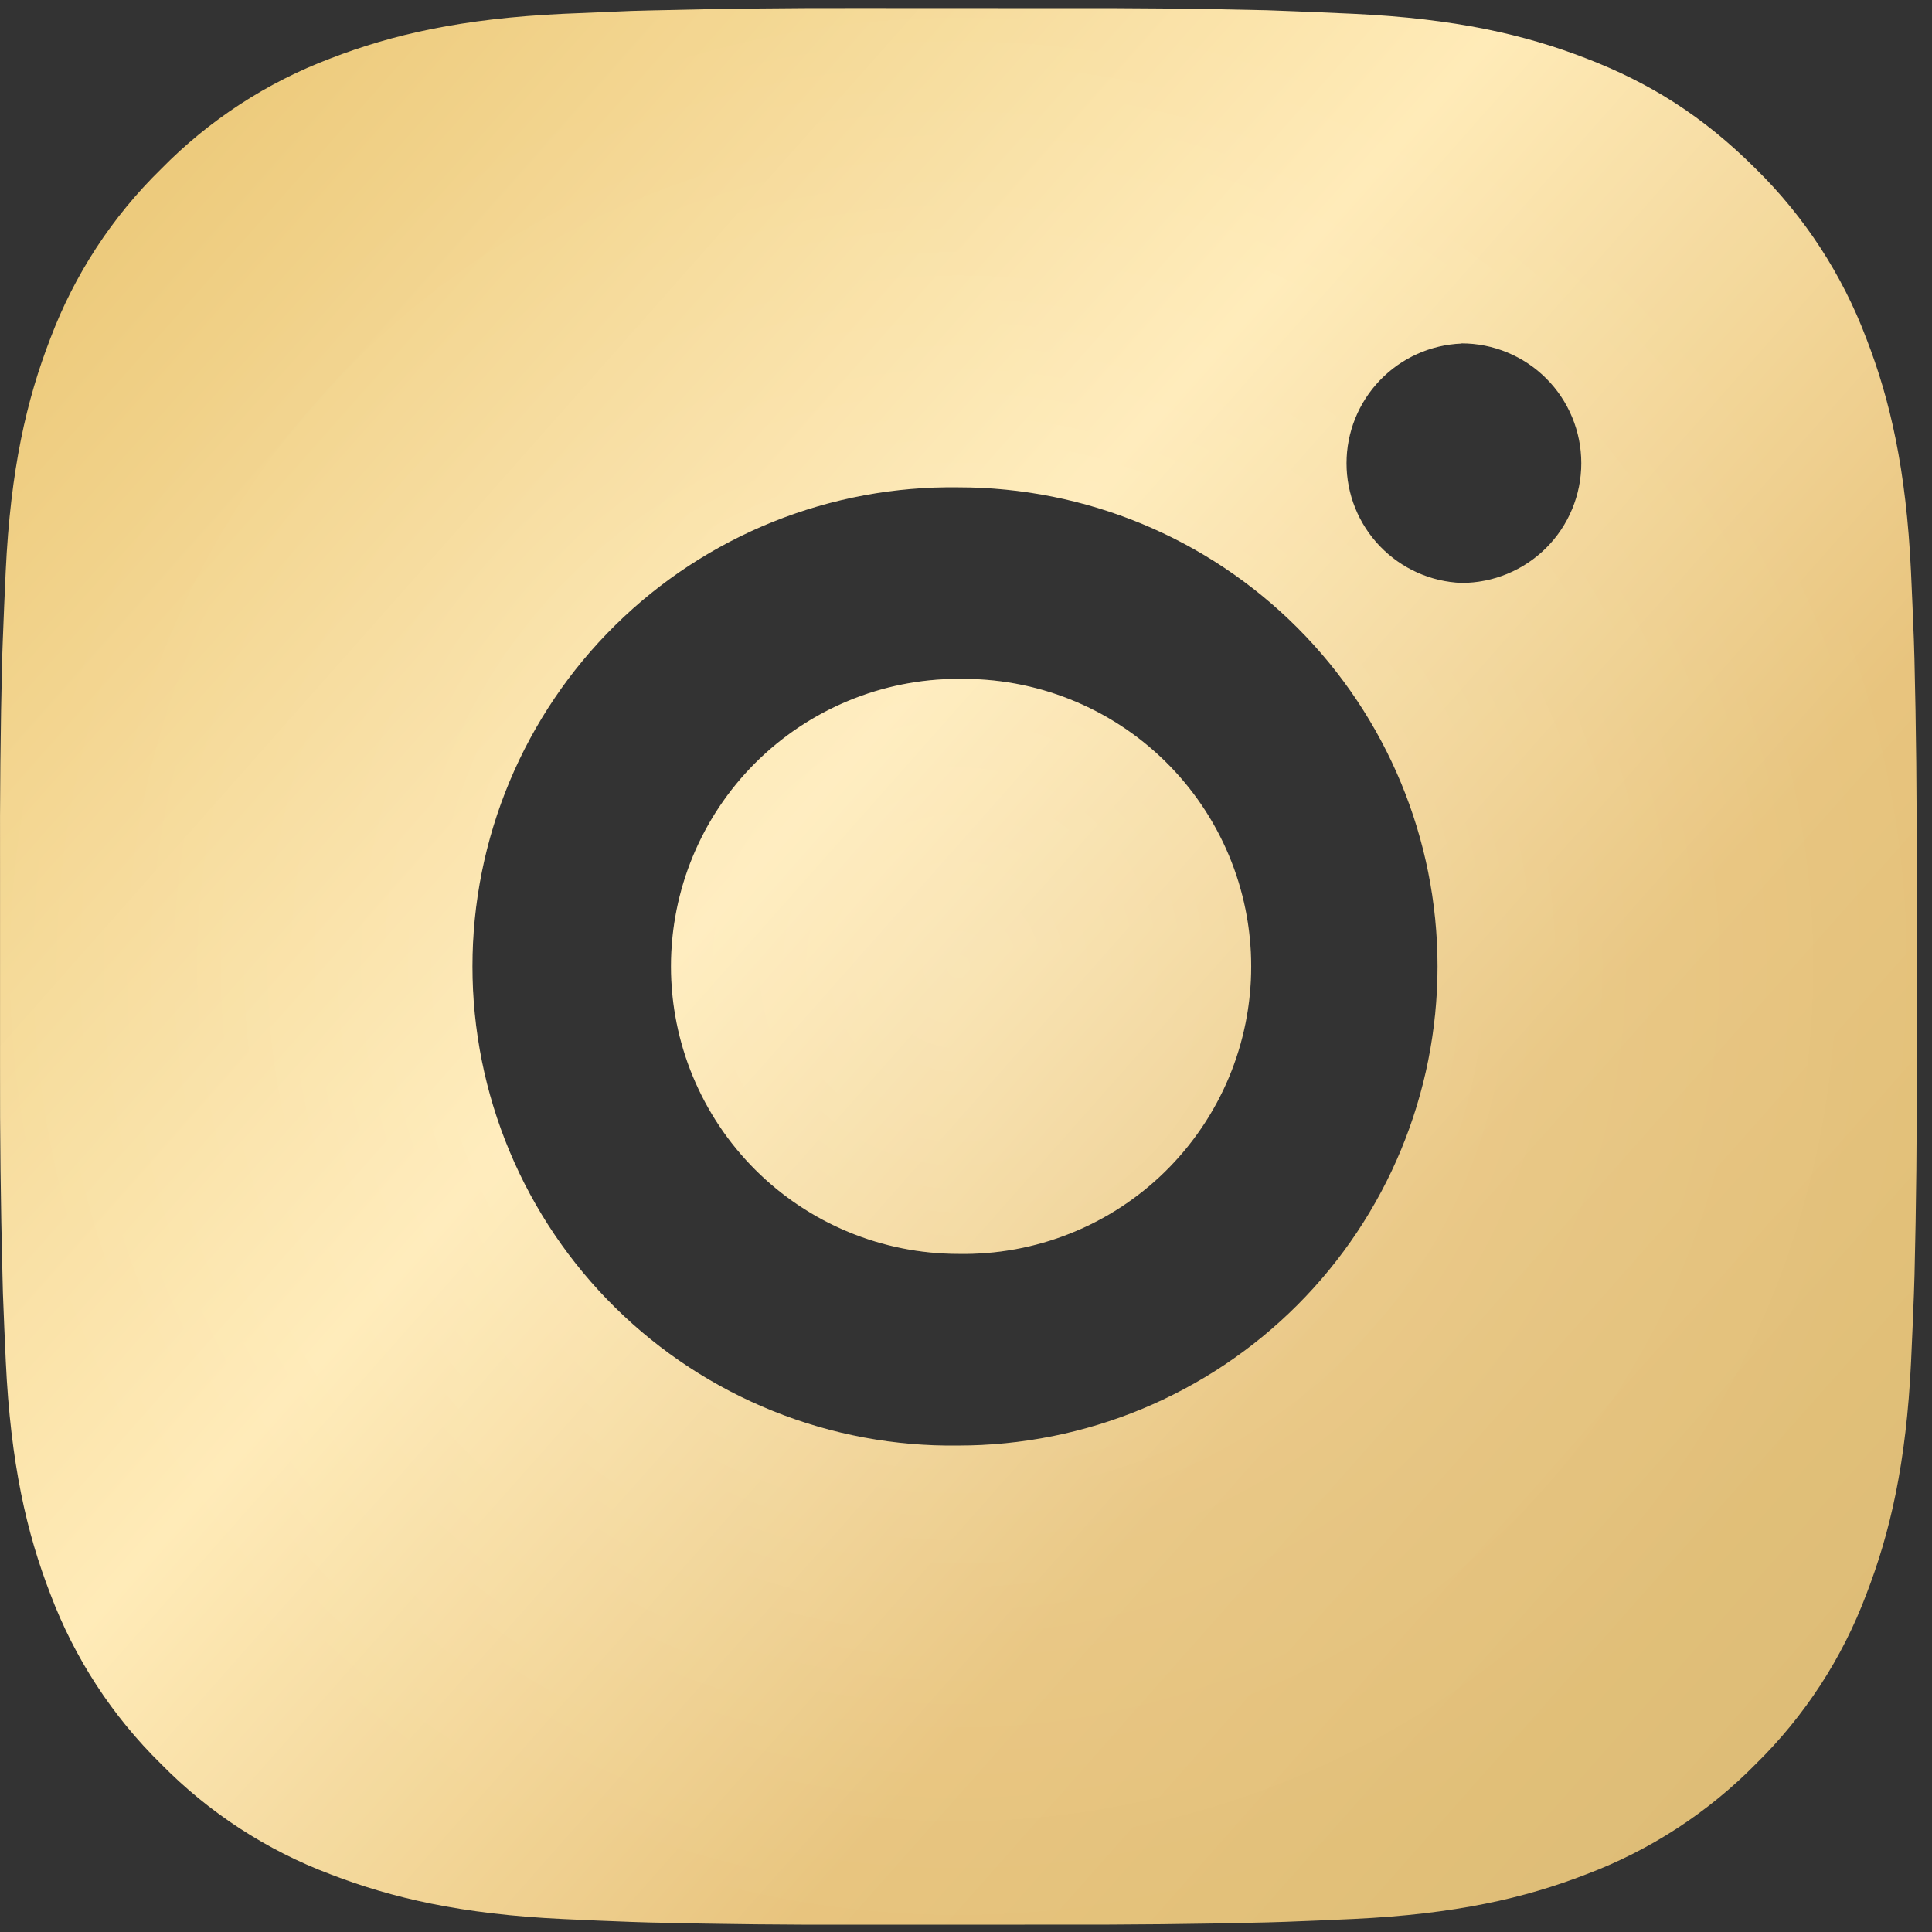
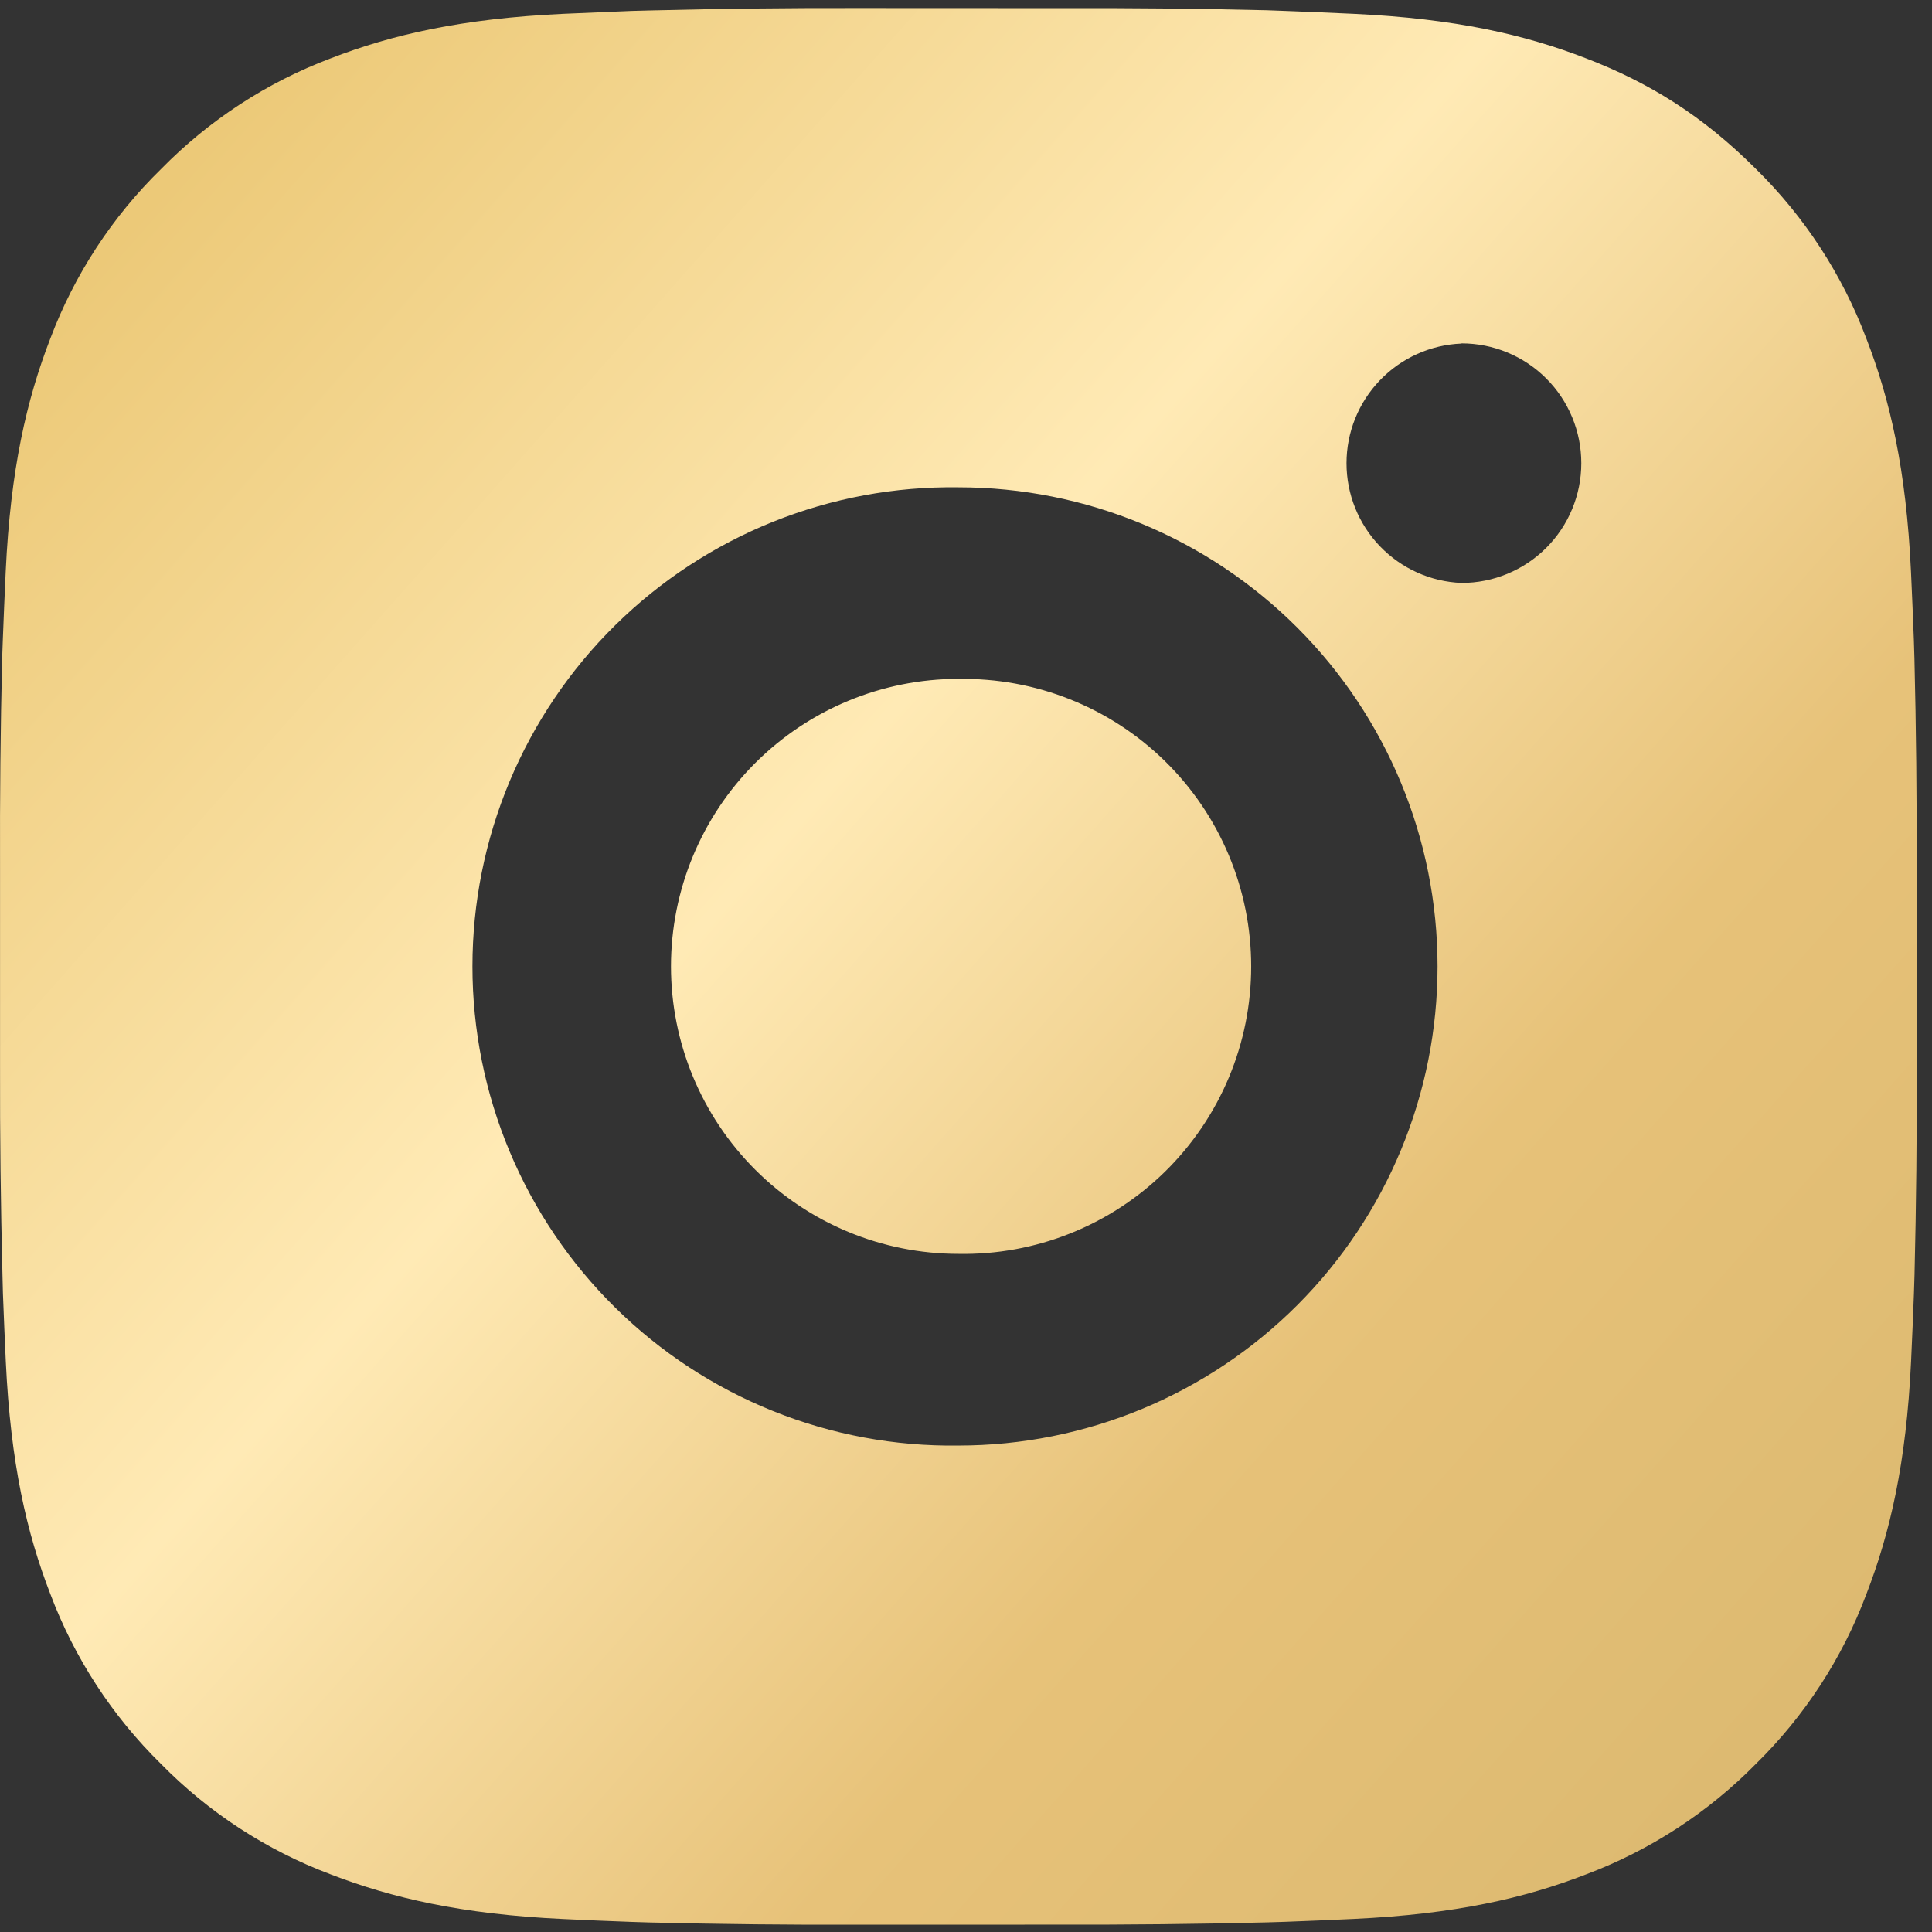
<svg xmlns="http://www.w3.org/2000/svg" width="84" height="84" viewBox="0 0 84 84" fill="none">
  <rect x="0" y="0" width="84" height="84" fill="#333333" stroke="none" />
  <path d="M45.952 0.354C48.993 0.342 52.033 0.373 55.073 0.445L55.882 0.475C56.815 0.508 57.736 0.55 58.848 0.6C63.282 0.808 66.307 1.508 68.961 2.537C71.711 3.595 74.027 5.029 76.344 7.345C78.462 9.427 80.102 11.945 81.148 14.725C82.177 17.379 82.877 20.408 83.086 24.841C83.136 25.95 83.177 26.875 83.211 27.808L83.236 28.616C83.31 31.655 83.342 34.694 83.332 37.733L83.336 40.841V46.3C83.346 49.34 83.314 52.381 83.24 55.42L83.215 56.229C83.182 57.162 83.14 58.083 83.09 59.195C82.882 63.629 82.173 66.654 81.148 69.308C80.105 72.09 78.465 74.61 76.344 76.691C74.261 78.809 71.741 80.449 68.961 81.495C66.307 82.525 63.282 83.225 58.848 83.433C57.736 83.483 56.815 83.525 55.882 83.558L55.073 83.583C52.034 83.657 48.993 83.689 45.952 83.679L42.844 83.683H37.39C34.349 83.693 31.309 83.661 28.269 83.587L27.461 83.562C26.472 83.526 25.483 83.485 24.494 83.437C20.061 83.229 17.036 82.52 14.377 81.495C11.597 80.451 9.078 78.811 6.998 76.691C4.878 74.609 3.237 72.089 2.19 69.308C1.161 66.654 0.461 63.629 0.252 59.195C0.206 58.207 0.164 57.218 0.127 56.229L0.107 55.42C0.03 52.381 -0.005 49.34 0.002 46.3V37.733C-0.009 34.694 0.021 31.655 0.094 28.616L0.123 27.808C0.157 26.875 0.198 25.95 0.248 24.841C0.457 20.404 1.157 17.383 2.186 14.725C3.233 11.944 4.877 9.426 7.002 7.35C9.081 5.228 11.598 3.585 14.377 2.537C17.036 1.508 20.057 0.808 24.494 0.6L27.461 0.475L28.269 0.454C31.307 0.377 34.346 0.342 37.386 0.35L45.952 0.354ZM41.669 21.187C38.909 21.148 36.168 21.658 33.606 22.687C31.045 23.717 28.713 25.245 26.748 27.183C24.782 29.121 23.221 31.431 22.155 33.978C21.09 36.525 20.541 39.258 20.541 42.018C20.541 44.779 21.09 47.512 22.155 50.059C23.221 52.606 24.782 54.915 26.748 56.853C28.713 58.792 31.045 60.32 33.606 61.349C36.168 62.379 38.909 62.889 41.669 62.85C47.194 62.85 52.493 60.655 56.401 56.748C60.307 52.841 62.502 47.542 62.502 42.016C62.502 36.491 60.307 31.192 56.401 27.285C52.493 23.378 47.194 21.187 41.669 21.187ZM41.669 29.52C43.33 29.49 44.979 29.79 46.522 30.405C48.065 31.019 49.471 31.934 50.656 33.098C51.841 34.261 52.782 35.649 53.425 37.18C54.068 38.712 54.399 40.355 54.399 42.016C54.4 43.677 54.069 45.321 53.427 46.853C52.784 48.384 51.843 49.772 50.659 50.936C49.474 52.1 48.069 53.016 46.526 53.63C44.983 54.245 43.334 54.546 41.673 54.516C38.358 54.516 35.179 53.199 32.834 50.855C30.49 48.511 29.173 45.331 29.173 42.016C29.173 38.701 30.49 35.522 32.834 33.177C35.179 30.833 38.358 29.516 41.673 29.516L41.669 29.52ZM63.544 14.937C62.2 14.991 60.929 15.563 59.997 16.533C59.065 17.503 58.544 18.796 58.544 20.141C58.544 21.486 59.065 22.78 59.997 23.75C60.929 24.72 62.2 25.292 63.544 25.345C64.925 25.345 66.25 24.797 67.227 23.82C68.204 22.843 68.752 21.518 68.752 20.137C68.752 18.756 68.204 17.431 67.227 16.454C66.25 15.477 64.925 14.929 63.544 14.929V14.937Z" fill="url(#paint0_linear_28_389)" />
-   <path d="M45.952 0.354C48.993 0.342 52.033 0.373 55.073 0.445L55.882 0.475C56.815 0.508 57.736 0.55 58.848 0.6C63.282 0.808 66.307 1.508 68.961 2.537C71.711 3.595 74.027 5.029 76.344 7.345C78.462 9.427 80.102 11.945 81.148 14.725C82.177 17.379 82.877 20.408 83.086 24.841C83.136 25.95 83.177 26.875 83.211 27.808L83.236 28.616C83.31 31.655 83.342 34.694 83.332 37.733L83.336 40.841V46.3C83.346 49.34 83.314 52.381 83.24 55.42L83.215 56.229C83.182 57.162 83.14 58.083 83.09 59.195C82.882 63.629 82.173 66.654 81.148 69.308C80.105 72.09 78.465 74.61 76.344 76.691C74.261 78.809 71.741 80.449 68.961 81.495C66.307 82.525 63.282 83.225 58.848 83.433C57.736 83.483 56.815 83.525 55.882 83.558L55.073 83.583C52.034 83.657 48.993 83.689 45.952 83.679L42.844 83.683H37.39C34.349 83.693 31.309 83.661 28.269 83.587L27.461 83.562C26.472 83.526 25.483 83.485 24.494 83.437C20.061 83.229 17.036 82.52 14.377 81.495C11.597 80.451 9.078 78.811 6.998 76.691C4.878 74.609 3.237 72.089 2.19 69.308C1.161 66.654 0.461 63.629 0.252 59.195C0.206 58.207 0.164 57.218 0.127 56.229L0.107 55.42C0.03 52.381 -0.005 49.34 0.002 46.3V37.733C-0.009 34.694 0.021 31.655 0.094 28.616L0.123 27.808C0.157 26.875 0.198 25.95 0.248 24.841C0.457 20.404 1.157 17.383 2.186 14.725C3.233 11.944 4.877 9.426 7.002 7.35C9.081 5.228 11.598 3.585 14.377 2.537C17.036 1.508 20.057 0.808 24.494 0.6L27.461 0.475L28.269 0.454C31.307 0.377 34.346 0.342 37.386 0.35L45.952 0.354ZM41.669 21.187C38.909 21.148 36.168 21.658 33.606 22.687C31.045 23.717 28.713 25.245 26.748 27.183C24.782 29.121 23.221 31.431 22.155 33.978C21.09 36.525 20.541 39.258 20.541 42.018C20.541 44.779 21.09 47.512 22.155 50.059C23.221 52.606 24.782 54.915 26.748 56.853C28.713 58.792 31.045 60.32 33.606 61.349C36.168 62.379 38.909 62.889 41.669 62.85C47.194 62.85 52.493 60.655 56.401 56.748C60.307 52.841 62.502 47.542 62.502 42.016C62.502 36.491 60.307 31.192 56.401 27.285C52.493 23.378 47.194 21.187 41.669 21.187ZM41.669 29.52C43.33 29.49 44.979 29.79 46.522 30.405C48.065 31.019 49.471 31.934 50.656 33.098C51.841 34.261 52.782 35.649 53.425 37.18C54.068 38.712 54.399 40.355 54.399 42.016C54.4 43.677 54.069 45.321 53.427 46.853C52.784 48.384 51.843 49.772 50.659 50.936C49.474 52.1 48.069 53.016 46.526 53.63C44.983 54.245 43.334 54.546 41.673 54.516C38.358 54.516 35.179 53.199 32.834 50.855C30.49 48.511 29.173 45.331 29.173 42.016C29.173 38.701 30.49 35.522 32.834 33.177C35.179 30.833 38.358 29.516 41.673 29.516L41.669 29.52ZM63.544 14.937C62.2 14.991 60.929 15.563 59.997 16.533C59.065 17.503 58.544 18.796 58.544 20.141C58.544 21.486 59.065 22.78 59.997 23.75C60.929 24.72 62.2 25.292 63.544 25.345C64.925 25.345 66.25 24.797 67.227 23.82C68.204 22.843 68.752 21.518 68.752 20.137C68.752 18.756 68.204 17.431 67.227 16.454C66.25 15.477 64.925 14.929 63.544 14.929V14.937Z" fill="url(#paint1_radial_28_389)" fill-opacity="0.2" />
  <defs>
    <linearGradient id="paint0_linear_28_389" x1="4.866" y1="10.69" x2="87.29" y2="83.686" gradientUnits="userSpaceOnUse">
      <stop stop-color="#ECC978" />
      <stop offset="0.353" stop-color="#FFEAB5" />
      <stop offset="0.641" stop-color="#E7C279" />
      <stop offset="1" stop-color="#D8B66D" />
    </linearGradient>
    <radialGradient id="paint1_radial_28_389" cx="0" cy="0" r="1" gradientUnits="userSpaceOnUse" gradientTransform="translate(41.669 42.017) rotate(90) scale(41.668 41.669)">
      <stop stop-color="white" />
      <stop offset="1" stop-color="white" stop-opacity="0.2" />
    </radialGradient>
  </defs>
</svg>